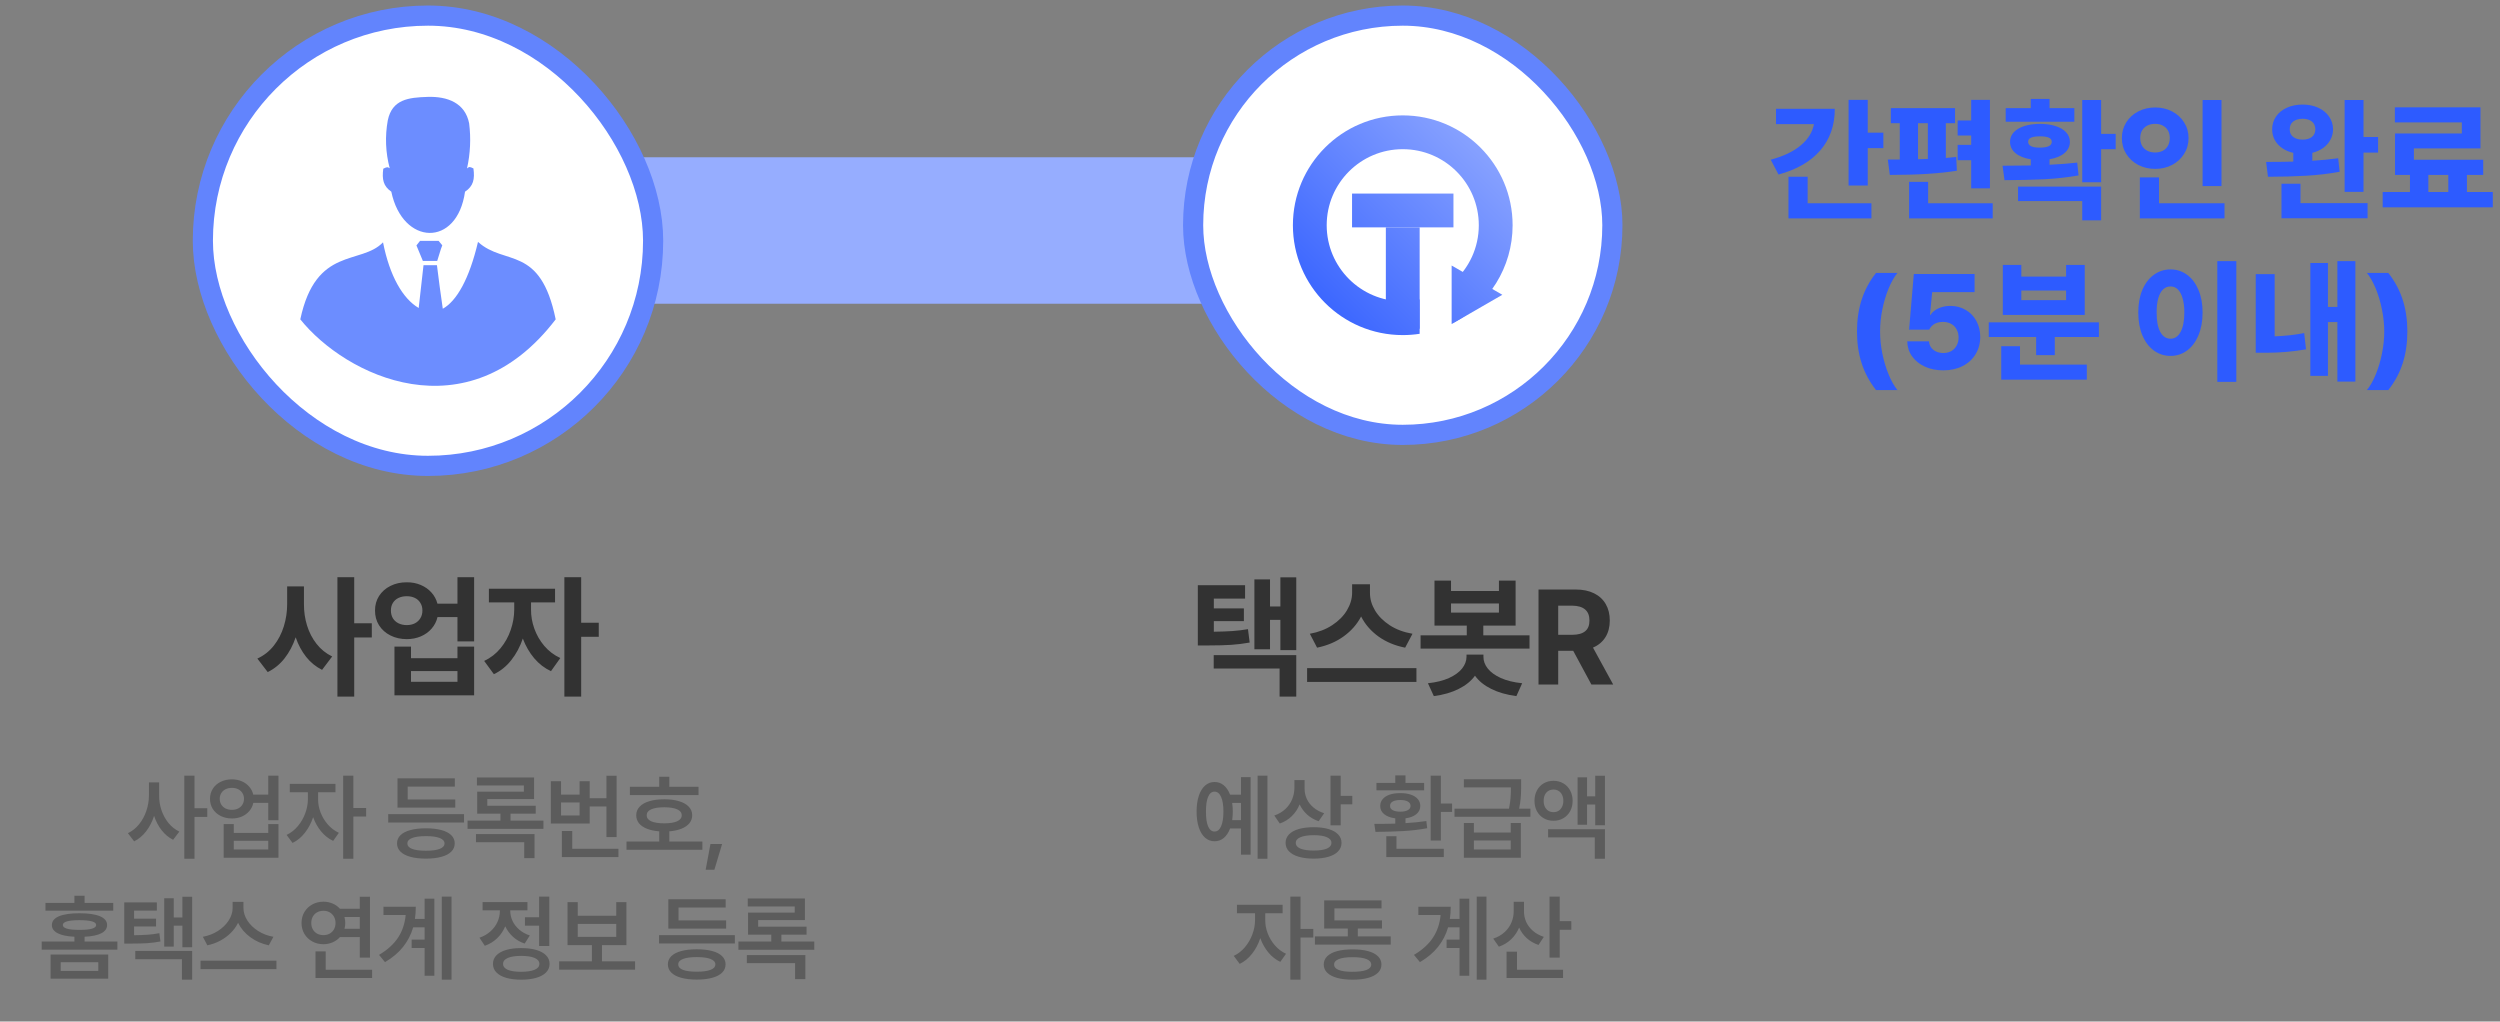
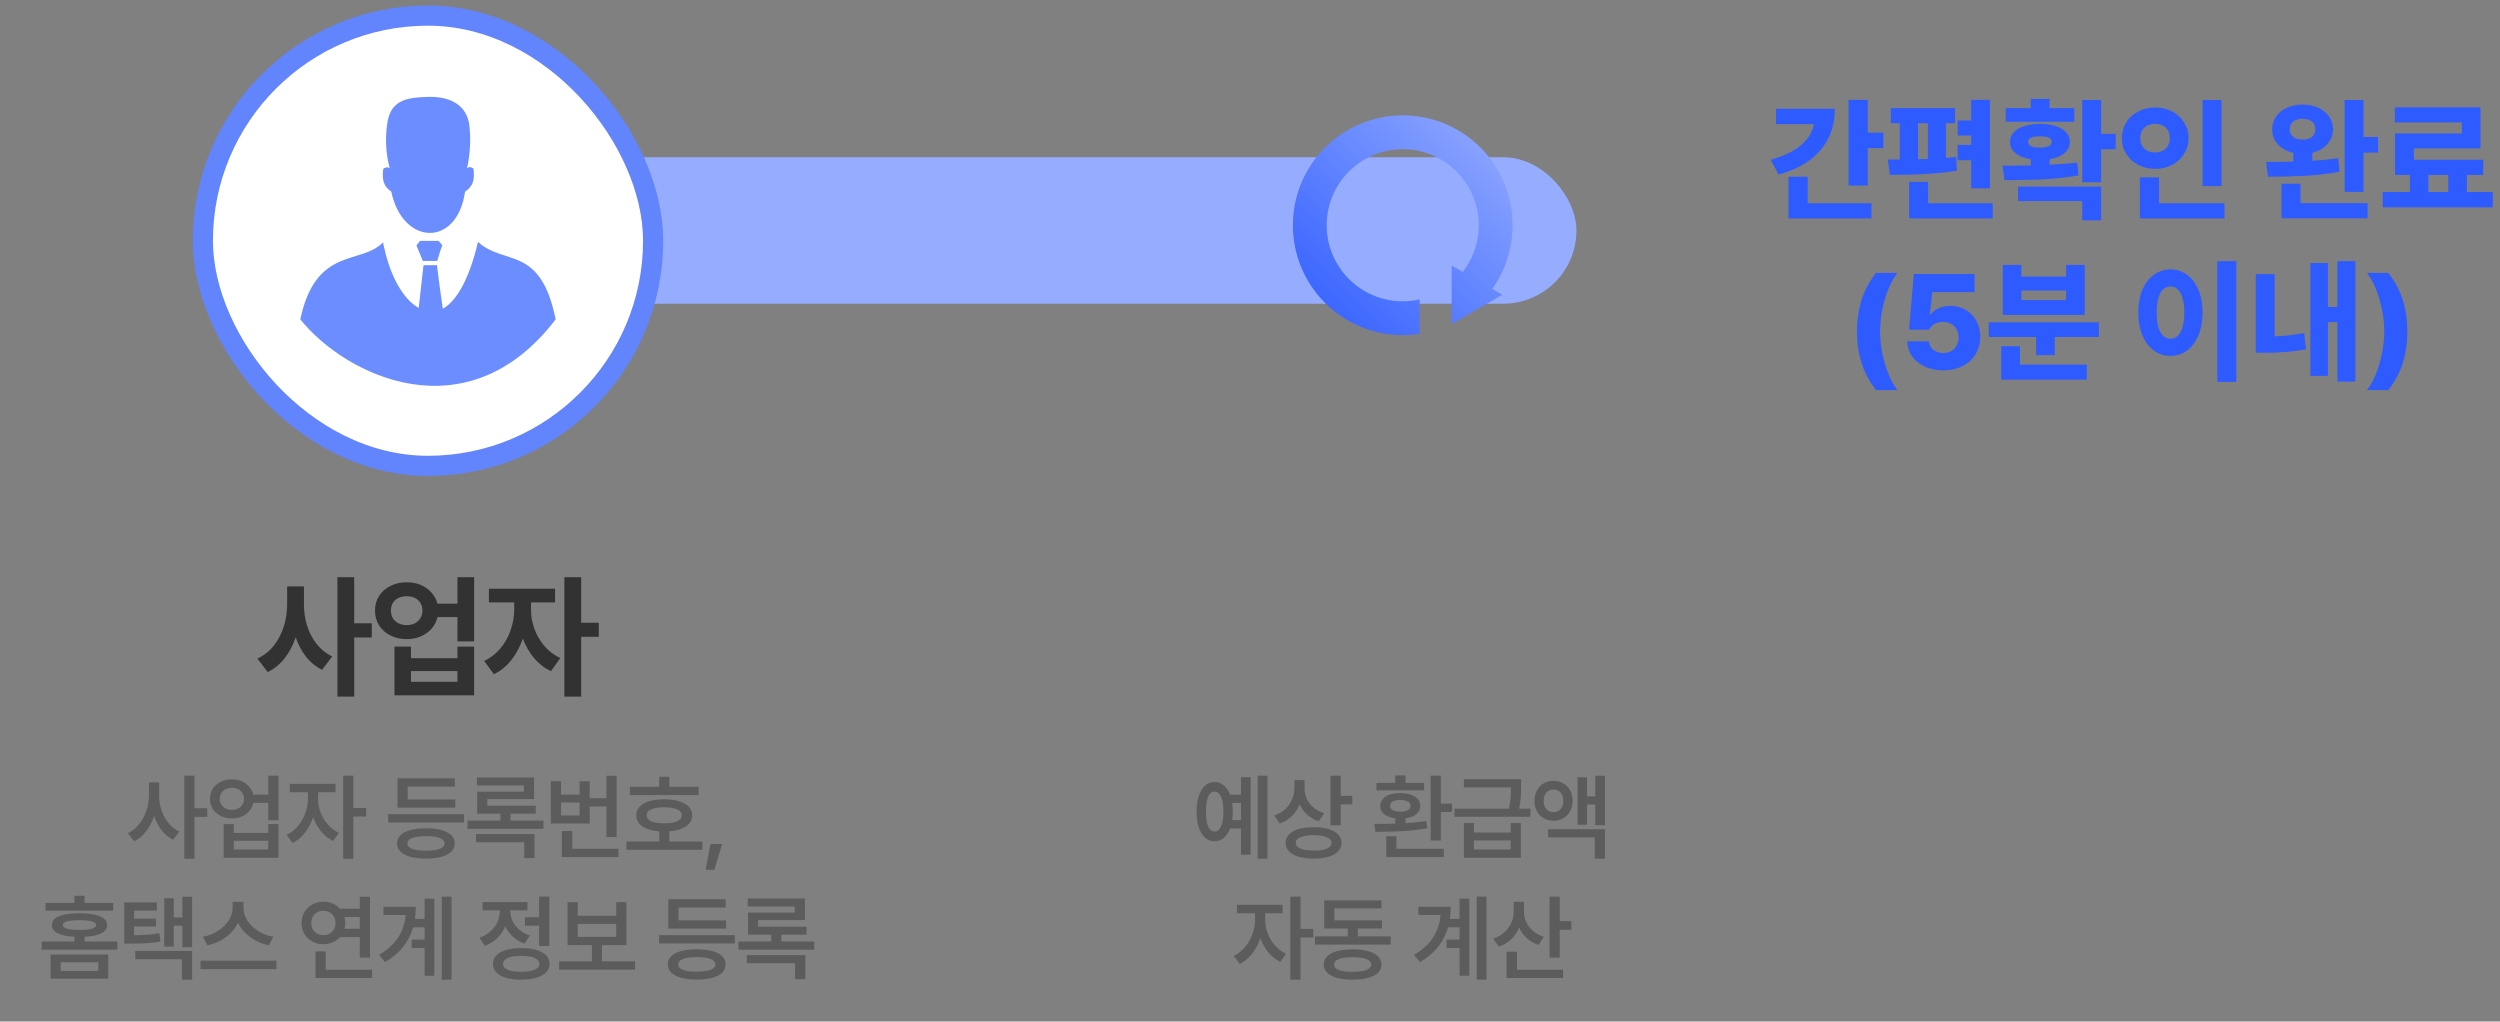
<svg xmlns="http://www.w3.org/2000/svg" width="372" height="152" viewBox="0 0 372 152" fill="none">
  <rect x="0" y="0" width="372" height="152" fill="#808080" stroke="none" />
  <path d="M277.921 19.74H280.245V22.045H277.921V27.611H275.069V14.857H277.921V19.74ZM263.487 23.764C265.395 23.249 266.889 22.533 267.97 21.615C269.057 20.697 269.705 19.649 269.913 18.471H264.269V16.186H273.019C273.019 18.64 272.302 20.701 270.87 22.367C269.444 24.027 267.368 25.229 264.64 25.971L263.487 23.764ZM266.124 26.303H268.976V30.248H278.468V32.494H266.124V26.303ZM296.104 28.021H293.312V23.842H291.3V21.557H293.312V20.17H291.3V17.924H293.312V14.857H296.104V28.021ZM282.687 23.734V18.334H281.358V16.088H290.909V18.334H289.542V23.5L290.011 23.461L291.085 23.354L291.183 25.404C288.624 25.821 285.297 26.029 281.202 26.029L280.909 23.744L282.687 23.734ZM284.073 27.064H286.905V30.248H296.515V32.494H284.073V27.064ZM286.866 23.646V18.334H285.401V23.695L286.866 23.646ZM312.647 19.916H314.815V22.201H312.647V27.123H309.835V14.877H312.647V19.916ZM297.979 24.662C299.451 24.662 300.851 24.649 302.179 24.623V23.705C301.215 23.549 300.46 23.246 299.913 22.797C299.366 22.341 299.093 21.778 299.093 21.107C299.093 20.567 299.275 20.095 299.64 19.691C300.011 19.288 300.532 18.979 301.202 18.764C301.873 18.542 302.654 18.432 303.546 18.432C304.431 18.432 305.209 18.542 305.88 18.764C306.557 18.979 307.078 19.288 307.442 19.691C307.813 20.095 307.999 20.567 307.999 21.107C307.999 21.771 307.729 22.331 307.188 22.787C306.655 23.236 305.916 23.539 304.972 23.695V24.516C306.554 24.438 307.927 24.33 309.093 24.193L309.288 26.107C307.628 26.394 305.919 26.583 304.161 26.674C302.403 26.759 300.44 26.804 298.272 26.811L297.979 24.662ZM298.448 16.088H302.179V14.721H304.972V16.088H308.663V18.119H298.448V16.088ZM300.284 27.768H312.647V32.787H309.835V29.916H300.284V27.768ZM301.788 21.098C301.788 21.384 301.931 21.602 302.218 21.752C302.504 21.895 302.927 21.967 303.487 21.967C304.698 21.967 305.304 21.68 305.304 21.107C305.304 20.814 305.157 20.606 304.864 20.482C304.571 20.352 304.132 20.287 303.546 20.287C302.96 20.287 302.521 20.352 302.228 20.482C301.935 20.606 301.788 20.811 301.788 21.098ZM330.558 27.689H327.745V14.877H330.558V27.689ZM315.733 20.541C315.733 19.682 315.951 18.904 316.388 18.207C316.824 17.51 317.42 16.967 318.175 16.576C318.937 16.186 319.776 15.99 320.694 15.99C321.612 15.99 322.449 16.186 323.204 16.576C323.959 16.967 324.555 17.51 324.991 18.207C325.434 18.897 325.655 19.675 325.655 20.541C325.655 21.42 325.434 22.208 324.991 22.904C324.555 23.601 323.959 24.148 323.204 24.545C322.449 24.936 321.612 25.131 320.694 25.131C319.776 25.131 318.937 24.936 318.175 24.545C317.42 24.148 316.824 23.601 316.388 22.904C315.951 22.208 315.733 21.42 315.733 20.541ZM318.409 26.4H321.261V30.248H331.007V32.494H318.409V26.4ZM318.468 20.541C318.468 20.997 318.562 21.387 318.751 21.713C318.946 22.032 319.21 22.276 319.542 22.445C319.881 22.608 320.265 22.689 320.694 22.689C321.104 22.689 321.476 22.608 321.808 22.445C322.14 22.276 322.397 22.029 322.579 21.703C322.768 21.378 322.862 20.99 322.862 20.541C322.862 20.098 322.768 19.717 322.579 19.398C322.39 19.079 322.13 18.838 321.798 18.676C321.472 18.506 321.104 18.425 320.694 18.432C320.265 18.425 319.881 18.506 319.542 18.676C319.21 18.838 318.946 19.079 318.751 19.398C318.562 19.717 318.468 20.098 318.468 20.541ZM342.628 15.56C343.494 15.56 344.269 15.717 344.952 16.029C345.636 16.342 346.173 16.778 346.563 17.338C346.954 17.898 347.153 18.536 347.159 19.252C347.153 19.812 347.019 20.329 346.759 20.805C346.505 21.28 346.147 21.684 345.685 22.016C345.222 22.348 344.685 22.588 344.073 22.738V23.92C345.401 23.842 346.684 23.718 347.921 23.549L348.136 25.561C346.502 25.86 344.796 26.059 343.019 26.156C341.248 26.254 339.399 26.303 337.472 26.303L337.198 24.096C338.683 24.096 340.03 24.079 341.241 24.047V22.748C340.61 22.605 340.056 22.367 339.581 22.035C339.106 21.703 338.738 21.299 338.478 20.824C338.224 20.342 338.097 19.818 338.097 19.252C338.097 18.536 338.289 17.898 338.673 17.338C339.057 16.778 339.594 16.342 340.284 16.029C340.974 15.717 341.756 15.56 342.628 15.56ZM339.483 27.338H342.315V30.229H352.296V32.475H339.483V27.338ZM340.714 19.252C340.707 19.734 340.88 20.108 341.231 20.375C341.583 20.642 342.049 20.775 342.628 20.775C343.207 20.775 343.666 20.645 344.005 20.385C344.343 20.118 344.516 19.74 344.522 19.252C344.516 18.738 344.343 18.347 344.005 18.08C343.673 17.813 343.214 17.676 342.628 17.67C342.042 17.676 341.573 17.816 341.222 18.09C340.877 18.357 340.707 18.744 340.714 19.252ZM348.878 14.877H351.69V20.385H353.858V22.709H351.69V28.549H348.878V14.877ZM370.929 30.854H354.542V28.568H358.604V26.029H356.378V19.857H366.319V18.217H356.358V15.971H369.093V22.084H359.19V23.764H369.503V26.029H367.081V28.568H370.929V30.854ZM364.308 28.568V26.029H361.339V28.568H364.308ZM276.319 49.326C276.319 47.607 276.55 46.032 277.013 44.6C277.475 43.161 278.188 41.833 279.151 40.615H282.335C281.847 41.221 281.407 41.999 281.017 42.949C280.626 43.9 280.317 44.935 280.089 46.055C279.868 47.168 279.757 48.258 279.757 49.326C279.757 50.394 279.868 51.484 280.089 52.598C280.317 53.711 280.626 54.743 281.017 55.693C281.407 56.65 281.847 57.432 282.335 58.037H279.151C278.188 56.813 277.475 55.485 277.013 54.053C276.55 52.62 276.319 51.045 276.319 49.326ZM289.171 55.107C288.149 55.107 287.234 54.925 286.427 54.56C285.619 54.19 284.981 53.675 284.513 53.018C284.05 52.36 283.813 51.618 283.8 50.791H287.042C287.055 51.13 287.156 51.432 287.345 51.699C287.54 51.966 287.797 52.171 288.116 52.315C288.435 52.458 288.787 52.529 289.171 52.529C289.607 52.529 289.998 52.435 290.343 52.246C290.688 52.051 290.955 51.777 291.144 51.426C291.339 51.074 291.437 50.674 291.437 50.225C291.437 49.769 291.339 49.365 291.144 49.014C290.955 48.662 290.685 48.389 290.333 48.193C289.981 47.998 289.581 47.9 289.132 47.9C288.142 47.9 287.452 48.285 287.062 49.053H284.073L284.776 40.772H293.819V43.467H287.511L287.179 46.846H287.276C287.517 46.449 287.901 46.13 288.429 45.889C288.963 45.641 289.555 45.518 290.206 45.518C291.052 45.518 291.814 45.716 292.491 46.113C293.168 46.504 293.699 47.051 294.083 47.754C294.467 48.457 294.659 49.248 294.659 50.127C294.659 51.09 294.428 51.95 293.966 52.705C293.51 53.46 292.866 54.05 292.032 54.473C291.205 54.896 290.252 55.107 289.171 55.107ZM312.315 50.147H305.753V52.842H302.979V50.147H295.929V47.959H312.315V50.147ZM297.784 51.514H300.577V54.248H310.519V56.494H297.784V51.514ZM298.019 39.424H300.772V41.162H307.433V39.424H310.206V46.865H298.019V39.424ZM307.433 44.658V43.232H300.772V44.658H307.433ZM332.765 56.826H329.933V38.857H332.765V56.826ZM318.175 46.494C318.175 45.212 318.38 44.085 318.79 43.115C319.207 42.145 319.78 41.4 320.509 40.879C321.238 40.352 322.062 40.088 322.979 40.088C323.884 40.088 324.698 40.352 325.421 40.879C326.144 41.4 326.71 42.145 327.12 43.115C327.537 44.085 327.745 45.212 327.745 46.494C327.745 47.796 327.537 48.935 327.12 49.912C326.71 50.889 326.144 51.641 325.421 52.168C324.698 52.695 323.884 52.959 322.979 52.959C322.062 52.959 321.238 52.695 320.509 52.168C319.78 51.641 319.207 50.889 318.79 49.912C318.38 48.935 318.175 47.796 318.175 46.494ZM320.909 46.494C320.903 47.764 321.085 48.734 321.456 49.404C321.827 50.068 322.335 50.4 322.979 50.4C323.604 50.4 324.099 50.068 324.464 49.404C324.835 48.734 325.024 47.764 325.03 46.494C325.03 45.661 324.942 44.954 324.767 44.375C324.597 43.789 324.36 43.35 324.054 43.057C323.748 42.764 323.39 42.62 322.979 42.627C322.556 42.62 322.188 42.764 321.876 43.057C321.563 43.35 321.323 43.789 321.153 44.375C320.984 44.954 320.903 45.661 320.909 46.494ZM350.479 56.787H347.804V47.92H346.397V55.928H343.78V39.131H346.397V45.674H347.804V38.857H350.479V56.787ZM335.655 40.791H338.468V50.049C340.037 49.99 341.502 49.828 342.862 49.56L343.136 51.982C341.183 52.321 339.233 52.49 337.286 52.49H336.905H335.655V40.791ZM358.214 49.326C358.214 51.045 357.983 52.624 357.521 54.062C357.058 55.495 356.345 56.82 355.382 58.037H352.198C352.687 57.432 353.126 56.654 353.517 55.703C353.907 54.753 354.213 53.721 354.435 52.607C354.662 51.488 354.776 50.394 354.776 49.326C354.776 48.258 354.662 47.168 354.435 46.055C354.213 44.941 353.907 43.91 353.517 42.959C353.126 42.002 352.687 41.221 352.198 40.615H355.382C356.345 41.839 357.058 43.167 357.521 44.6C357.983 46.032 358.214 47.607 358.214 49.326Z" fill="#2D5BFF" />
  <rect x="48.156" y="23.397" width="186.418" height="21.795" rx="10.898" fill="#96ADFF" />
  <rect x="30.185" y="2.322" width="67" height="67" rx="33.5" fill="white" stroke="#6284FD" stroke-width="3" />
  <path fill-rule="evenodd" clip-rule="evenodd" d="M69.186 28.531C70.458 27.692 70.659 26.646 70.448 25.064C69.894 24.79 69.817 24.79 69.492 25.064C69.985 22.862 70.091 20.593 69.808 18.355C69.215 15.303 66.566 14.332 63.669 14.417C60.771 14.502 58.352 14.785 57.702 17.913C57.272 20.279 57.37 22.71 57.989 25.035C57.673 24.828 57.577 24.837 57.032 25.101C56.822 26.694 57.032 27.692 58.227 28.521C59.891 36.53 68.02 36.878 69.196 28.521L69.186 28.531ZM62.923 38.829C62.636 38.103 62.244 37.218 61.967 36.52L62.502 35.842C63.458 35.842 64.348 35.842 65.266 35.842L65.811 36.502C65.524 37.199 65.313 38.094 65.055 38.829H62.923ZM56.994 36.059C53.704 39.479 47.008 36.591 44.685 47.52C51.403 55.897 69.492 64.792 82.685 47.52C80.409 36.383 75.096 39.611 71.127 35.993C69.827 41.533 67.934 44.811 65.887 45.942C65.581 43.785 65.275 41.646 65.017 39.46H63.018C62.77 41.589 62.54 43.747 62.301 45.829C59.939 44.453 57.979 41.062 56.994 36.059Z" fill="#6C8DFF" />
  <path d="M45.228 89.908C45.221 90.995 45.374 92.05 45.687 93.072C45.999 94.088 46.471 94.999 47.103 95.807C47.734 96.614 48.509 97.239 49.427 97.682L47.923 99.674C46.999 99.212 46.208 98.567 45.55 97.74C44.893 96.907 44.375 95.937 43.997 94.83C43.594 96.022 43.044 97.063 42.347 97.955C41.65 98.841 40.814 99.524 39.837 100.006L38.294 97.994C39.264 97.551 40.081 96.91 40.745 96.07C41.41 95.224 41.904 94.27 42.23 93.209C42.562 92.141 42.728 91.041 42.728 89.908V87.252H45.228V89.908ZM50.208 85.885H52.708V92.74H55.325V94.85H52.708V103.658H50.208V85.885ZM60.531 86.647C61.273 86.64 61.96 86.77 62.592 87.037C63.23 87.304 63.763 87.678 64.193 88.16C64.629 88.642 64.929 89.199 65.091 89.83H68.07V85.885H70.55V95.436H68.07V91.822H65.101C64.951 92.467 64.659 93.04 64.222 93.541C63.793 94.036 63.259 94.42 62.621 94.693C61.983 94.967 61.286 95.103 60.531 95.103C59.633 95.103 58.822 94.921 58.099 94.557C57.377 94.192 56.81 93.688 56.4 93.043C55.996 92.392 55.798 91.659 55.804 90.846C55.798 90.045 55.996 89.326 56.4 88.688C56.81 88.043 57.377 87.542 58.099 87.184C58.822 86.819 59.633 86.64 60.531 86.647ZM58.168 90.846C58.168 91.282 58.265 91.666 58.461 91.998C58.663 92.324 58.942 92.574 59.3 92.75C59.659 92.926 60.069 93.014 60.531 93.014C60.98 93.014 61.381 92.926 61.732 92.75C62.084 92.568 62.357 92.314 62.552 91.988C62.754 91.663 62.855 91.282 62.855 90.846C62.855 90.409 62.754 90.032 62.552 89.713C62.357 89.387 62.084 89.14 61.732 88.971C61.381 88.801 60.98 88.717 60.531 88.717C60.069 88.717 59.659 88.801 59.3 88.971C58.942 89.14 58.663 89.387 58.461 89.713C58.265 90.032 58.168 90.409 58.168 90.846ZM58.695 96.217H61.156V97.936H68.07V96.217H70.55V103.463H58.695V96.217ZM68.07 101.451V99.85H61.156V101.451H68.07ZM79.018 90.728C79.011 91.659 79.174 92.594 79.506 93.531C79.838 94.469 80.329 95.325 80.981 96.1C81.638 96.874 82.436 97.48 83.373 97.916L81.986 99.869C81.029 99.426 80.196 98.785 79.486 97.945C78.777 97.099 78.214 96.122 77.797 95.016C77.387 96.227 76.814 97.297 76.078 98.228C75.349 99.153 74.486 99.85 73.49 100.318L72.045 98.346C72.996 97.903 73.806 97.275 74.477 96.461C75.147 95.647 75.652 94.742 75.99 93.746C76.335 92.743 76.511 91.738 76.518 90.728V89.635H72.748V87.603H82.592V89.635H79.018V90.728ZM83.979 85.885H86.479V92.662H89.096V94.752H86.479V103.658H83.979V85.885Z" fill="#323232" />
-   <path d="M185.267 89.068H180.619V90.533H185.091V92.428H180.619V94C181.673 93.987 182.585 93.954 183.353 93.902C184.128 93.85 184.909 93.756 185.697 93.619L185.951 95.611C185.013 95.781 184.095 95.894 183.197 95.953C182.298 96.012 181.201 96.041 179.906 96.041H179.447H178.236V87.076H185.267V89.068ZM180.599 97.486H192.884V103.658H190.404V99.478H180.599V97.486ZM186.654 86.217H188.978V90.24H190.521V85.904H192.884V96.744H190.521V92.232H188.978V96.607H186.654V86.217ZM203.852 88.228C203.845 89.114 204.096 89.983 204.603 90.836C205.111 91.682 205.844 92.418 206.801 93.043C207.758 93.662 208.884 94.081 210.18 94.303L209.086 96.373C207.562 96.074 206.234 95.517 205.102 94.703C203.975 93.883 203.119 92.893 202.533 91.734C201.934 92.887 201.068 93.873 199.936 94.693C198.809 95.507 197.491 96.067 195.98 96.373L194.906 94.303C196.176 94.075 197.286 93.648 198.236 93.023C199.187 92.398 199.916 91.663 200.424 90.816C200.932 89.963 201.189 89.101 201.195 88.228V86.939H203.852V88.228ZM194.496 99.42H210.766V101.471H194.496V99.42ZM215.912 87.936H223.041V86.393H225.522V93.092H220.717V94.537H227.592V96.51H211.381V94.537H218.256V93.092H213.452V86.393H215.912V87.936ZM212.475 101.666C213.712 101.536 214.76 101.275 215.62 100.885C216.485 100.488 217.133 100.016 217.563 99.469C217.993 98.922 218.211 98.346 218.217 97.74V97.408H220.737V97.74C220.73 98.346 220.942 98.922 221.371 99.469C221.801 100.016 222.449 100.488 223.315 100.885C224.181 101.275 225.242 101.536 226.498 101.666L225.639 103.58C224.187 103.391 222.937 103.033 221.889 102.506C220.841 101.985 220.037 101.331 219.477 100.543C218.911 101.331 218.106 101.985 217.065 102.506C216.03 103.033 214.793 103.391 213.354 103.58L212.475 101.666ZM223.041 91.158V89.791H215.912V91.158H223.041ZM228.93 87.721H234.477C235.532 87.721 236.44 87.909 237.202 88.287C237.964 88.665 238.543 89.202 238.94 89.898C239.337 90.588 239.536 91.399 239.536 92.33C239.536 93.294 239.321 94.12 238.891 94.811C238.462 95.501 237.843 96.018 237.036 96.363L240.044 101.861H236.802L234.096 96.842H231.86V101.861H228.93V87.721ZM233.93 94.459C235.662 94.459 236.522 93.749 236.509 92.33C236.515 91.614 236.303 91.07 235.874 90.699C235.444 90.322 234.796 90.13 233.93 90.123H231.86V94.459H233.93Z" fill="#323232" />
  <path d="M23.68 118.385C23.675 119.128 23.791 119.852 24.028 120.559C24.27 121.265 24.616 121.898 25.067 122.459C25.523 123.015 26.063 123.443 26.687 123.744L25.758 124.961C25.101 124.628 24.532 124.154 24.049 123.539C23.57 122.924 23.196 122.213 22.927 121.406C22.649 122.268 22.258 123.029 21.752 123.689C21.25 124.346 20.653 124.847 19.961 125.193L19.031 123.977C19.674 123.671 20.23 123.227 20.699 122.644C21.173 122.056 21.533 121.393 21.779 120.654C22.03 119.911 22.157 119.155 22.162 118.385V116.416H23.68V118.385ZM27.425 115.418H28.943V120.258H30.843V121.557H28.943V127.777H27.425V115.418ZM34.515 115.965C35.043 115.965 35.529 116.061 35.971 116.252C36.413 116.439 36.782 116.705 37.078 117.052C37.379 117.394 37.58 117.788 37.68 118.234H39.915V115.418H41.433V122.049H39.915V119.465H37.693C37.598 119.925 37.4 120.331 37.099 120.682C36.803 121.033 36.431 121.306 35.984 121.502C35.538 121.693 35.048 121.789 34.515 121.789C33.89 121.789 33.33 121.664 32.833 121.413C32.336 121.162 31.947 120.816 31.664 120.374C31.386 119.927 31.247 119.424 31.247 118.863C31.247 118.307 31.386 117.808 31.664 117.366C31.947 116.924 32.336 116.58 32.833 116.334C33.33 116.088 33.89 115.965 34.515 115.965ZM32.696 118.863C32.696 119.187 32.774 119.474 32.929 119.725C33.084 119.975 33.298 120.169 33.571 120.306C33.849 120.438 34.164 120.504 34.515 120.504C34.856 120.504 35.162 120.438 35.431 120.306C35.704 120.169 35.918 119.975 36.073 119.725C36.228 119.474 36.306 119.187 36.306 118.863C36.306 118.54 36.228 118.255 36.073 118.009C35.918 117.758 35.706 117.567 35.438 117.435C35.169 117.302 34.861 117.236 34.515 117.236C34.159 117.236 33.845 117.302 33.571 117.435C33.298 117.567 33.084 117.758 32.929 118.009C32.774 118.255 32.696 118.54 32.696 118.863ZM33.284 122.623H34.788V123.936H39.915V122.623H41.433V127.627H33.284V122.623ZM39.915 126.396V125.111H34.788V126.396H39.915ZM47.332 118.932C47.328 119.574 47.449 120.224 47.695 120.88C47.945 121.536 48.305 122.135 48.775 122.678C49.244 123.215 49.793 123.63 50.422 123.922L49.575 125.125C48.895 124.806 48.301 124.339 47.79 123.724C47.28 123.104 46.881 122.395 46.594 121.598C46.307 122.468 45.899 123.241 45.37 123.915C44.842 124.59 44.229 125.093 43.532 125.426L42.643 124.236C43.281 123.936 43.839 123.5 44.318 122.931C44.796 122.361 45.163 121.725 45.418 121.023C45.678 120.322 45.81 119.624 45.815 118.932V117.893H43.121V116.635H49.916V117.893H47.332V118.932ZM51.065 115.418H52.582V120.23H54.483V121.502H52.582V127.777H51.065V115.418ZM69.044 122.391H57.764V121.146H69.044V122.391ZM59.077 125.494C59.077 125.02 59.248 124.615 59.59 124.277C59.936 123.94 60.431 123.685 61.073 123.512C61.72 123.339 62.49 123.252 63.384 123.252C64.268 123.252 65.031 123.339 65.674 123.512C66.316 123.685 66.808 123.94 67.15 124.277C67.492 124.615 67.663 125.02 67.663 125.494C67.663 125.977 67.492 126.387 67.15 126.725C66.808 127.066 66.316 127.324 65.674 127.497C65.036 127.675 64.272 127.764 63.384 127.764C62.49 127.764 61.72 127.675 61.073 127.497C60.431 127.324 59.936 127.066 59.59 126.725C59.248 126.383 59.077 125.973 59.077 125.494ZM59.145 115.814H67.677V117.045H60.663V118.959H67.745V120.176H59.145V115.814ZM60.622 125.494C60.617 125.859 60.85 126.132 61.319 126.314C61.789 126.497 62.477 126.588 63.384 126.588C64.277 126.588 64.958 126.497 65.428 126.314C65.902 126.132 66.141 125.859 66.145 125.494C66.136 125.143 65.895 124.877 65.421 124.694C64.947 124.507 64.268 124.414 63.384 124.414C62.486 124.414 61.8 124.507 61.326 124.694C60.852 124.877 60.617 125.143 60.622 125.494ZM80.863 123.334H69.57V122.104H74.465V121.078H71.006V117.797H77.951V116.881H70.965V115.691H79.469V118.904H72.51V119.889H79.715V121.078H75.969V122.104H80.863V123.334ZM70.828 124.113H79.537V127.695H78.006V125.316H70.828V124.113ZM91.753 124.551H90.236V119.998H87.748V122.541H81.964V116.238H83.482V118.234H86.244V116.238H87.748V118.768H90.236V115.432H91.753V124.551ZM86.244 121.338V119.41H83.482V121.338H86.244ZM83.605 123.648H85.15V126.301H92.027V127.531H83.605V123.648ZM103.942 118.303H93.729V117.072H98.091V115.582H99.594V117.072H103.942V118.303ZM93.223 125.221H98.091V123.703C97.38 123.648 96.767 123.519 96.252 123.313C95.741 123.108 95.349 122.837 95.076 122.5C94.807 122.158 94.673 121.762 94.673 121.311C94.673 120.818 94.839 120.395 95.172 120.039C95.509 119.679 95.99 119.406 96.614 119.219C97.243 119.027 97.986 118.932 98.843 118.932C99.686 118.932 100.419 119.027 101.044 119.219C101.673 119.406 102.156 119.679 102.493 120.039C102.83 120.395 102.999 120.818 102.999 121.311C102.999 121.757 102.862 122.151 102.589 122.493C102.315 122.83 101.923 123.102 101.413 123.307C100.902 123.512 100.296 123.644 99.594 123.703V125.221H104.516V126.451H93.223V125.221ZM96.231 121.311C96.227 121.702 96.448 122.001 96.894 122.206C97.345 122.407 97.995 122.509 98.843 122.514C99.677 122.509 100.317 122.407 100.763 122.206C101.215 122.001 101.44 121.702 101.44 121.311C101.44 120.923 101.215 120.629 100.763 120.429C100.317 120.228 99.677 120.126 98.843 120.121C97.995 120.126 97.345 120.228 96.894 120.429C96.448 120.629 96.227 120.923 96.231 121.311ZM106.301 129.418H105.002L105.713 125.59H107.449L106.301 129.418ZM16.101 145.627H7.529V142.031H16.101V145.627ZM6.203 140.104H11.07V139.386C9.986 139.336 9.156 139.162 8.582 138.866C8.008 138.57 7.721 138.162 7.721 137.643C7.721 137.068 8.074 136.633 8.78 136.337C9.486 136.041 10.501 135.893 11.822 135.893C13.153 135.893 14.169 136.041 14.871 136.337C15.577 136.629 15.933 137.064 15.937 137.643C15.933 138.167 15.646 138.577 15.076 138.873C14.506 139.165 13.677 139.336 12.588 139.386V140.104H17.469V141.307H6.203V140.104ZM6.764 134.361H11.07V133.281H12.588V134.361H16.853V135.51H6.764V134.361ZM14.625 144.479V143.18H9.033V144.479H14.625ZM9.348 137.643C9.348 138.126 10.172 138.367 11.822 138.367C13.476 138.367 14.306 138.126 14.31 137.643C14.306 137.396 14.098 137.216 13.688 137.103C13.283 136.984 12.661 136.923 11.822 136.918C10.993 136.923 10.373 136.984 9.963 137.103C9.553 137.216 9.348 137.396 9.348 137.643ZM23.341 135.496H19.95V136.699H23.218V137.861H19.95V139.16C20.748 139.151 21.429 139.126 21.994 139.085C22.564 139.044 23.136 138.969 23.71 138.859L23.874 140.09C23.218 140.213 22.578 140.297 21.953 140.343C21.329 140.384 20.554 140.404 19.629 140.404H19.308H18.487V134.279H23.341V135.496ZM20.128 141.498H28.591V145.777H27.073V142.729H20.128V141.498ZM24.435 133.664H25.857V136.521H27.142V133.432H28.591V140.951H27.142V137.738H25.857V140.855H24.435V133.664ZM36.227 135.113C36.227 135.747 36.418 136.364 36.801 136.966C37.188 137.567 37.722 138.087 38.401 138.524C39.08 138.957 39.841 139.247 40.684 139.393L40 140.664C38.97 140.45 38.052 140.047 37.245 139.454C36.439 138.862 35.833 138.148 35.427 137.314C35.158 137.861 34.796 138.363 34.34 138.818C33.885 139.27 33.36 139.655 32.768 139.974C32.175 140.288 31.538 140.518 30.854 140.664L30.184 139.393C31.013 139.242 31.765 138.951 32.44 138.518C33.119 138.08 33.65 137.561 34.033 136.959C34.42 136.357 34.614 135.742 34.614 135.113V134.197H36.227V135.113ZM29.842 142.947H41.135V144.205H29.842V142.947ZM55.054 142.496H53.536V139.434H50.59C50.294 139.766 49.934 140.026 49.51 140.213C49.086 140.4 48.628 140.495 48.136 140.5C47.52 140.5 46.965 140.363 46.468 140.09C45.971 139.816 45.579 139.44 45.292 138.962C45.009 138.479 44.868 137.939 44.868 137.342C44.868 136.736 45.009 136.193 45.292 135.715C45.579 135.232 45.971 134.854 46.468 134.58C46.965 134.307 47.52 134.17 48.136 134.17C48.623 134.174 49.079 134.268 49.503 134.45C49.927 134.632 50.287 134.89 50.583 135.223H53.536V133.432H55.054V142.496ZM46.317 137.342C46.317 137.702 46.395 138.019 46.55 138.292C46.705 138.565 46.919 138.777 47.192 138.928C47.47 139.074 47.785 139.146 48.136 139.146C48.473 139.146 48.776 139.074 49.045 138.928C49.318 138.777 49.532 138.565 49.688 138.292C49.847 138.019 49.927 137.702 49.927 137.342C49.927 136.982 49.847 136.665 49.688 136.392C49.532 136.114 49.318 135.899 49.045 135.749C48.776 135.599 48.473 135.523 48.136 135.523C47.785 135.523 47.47 135.599 47.192 135.749C46.919 135.899 46.705 136.111 46.55 136.385C46.395 136.658 46.317 136.977 46.317 137.342ZM46.946 141.566H48.464V144.301H55.368V145.531H46.946V141.566ZM51.253 136.453C51.335 136.758 51.376 137.055 51.376 137.342C51.376 137.633 51.337 137.921 51.26 138.203H53.536V136.453H51.253ZM67.188 145.777H65.739V133.418H67.188V145.777ZM56.401 142.086C57.654 141.343 58.597 140.486 59.231 139.516C59.869 138.545 60.247 137.424 60.365 136.152H57.057V134.922H61.869C61.869 135.56 61.826 136.166 61.739 136.74H63.182V133.719H64.631V145.189H63.182V141.061H61.254V139.816H63.182V137.984H61.48C61.174 139.046 60.68 140.01 59.996 140.876C59.317 141.737 58.415 142.501 57.289 143.166L56.401 142.086ZM81.735 140.76H80.218V137.738H78.112V136.494H80.218V133.418H81.735V140.76ZM71.344 139.529C71.987 139.311 72.536 138.994 72.992 138.579C73.452 138.164 73.799 137.695 74.031 137.171C74.263 136.647 74.38 136.107 74.38 135.551V135.455H71.809V134.225H78.481V135.455H75.925V135.537C75.925 136.048 76.036 136.544 76.26 137.027C76.483 137.506 76.813 137.937 77.251 138.319C77.688 138.698 78.217 138.992 78.837 139.201L78.071 140.404C77.401 140.176 76.822 139.841 76.335 139.399C75.847 138.953 75.462 138.431 75.18 137.834C74.901 138.508 74.505 139.096 73.99 139.598C73.475 140.099 72.858 140.477 72.138 140.732L71.344 139.529ZM73.354 143.426C73.35 142.938 73.516 142.519 73.853 142.168C74.191 141.812 74.674 141.541 75.302 141.354C75.936 141.168 76.686 141.074 77.552 141.074C78.422 141.074 79.174 141.168 79.807 141.354C80.441 141.541 80.926 141.81 81.263 142.161C81.605 142.512 81.776 142.934 81.776 143.426C81.776 143.918 81.605 144.34 81.263 144.69C80.926 145.041 80.441 145.31 79.807 145.497C79.174 145.684 78.422 145.777 77.552 145.777C76.686 145.777 75.936 145.684 75.302 145.497C74.674 145.31 74.191 145.039 73.853 144.684C73.516 144.333 73.35 143.913 73.354 143.426ZM74.858 143.426C74.854 143.804 75.082 144.096 75.542 144.301C76.007 144.501 76.663 144.602 77.511 144.602C78.395 144.602 79.074 144.501 79.548 144.301C80.022 144.1 80.259 143.809 80.259 143.426C80.259 143.043 80.024 142.749 79.555 142.544C79.09 142.339 78.422 142.236 77.552 142.236C76.69 142.236 76.025 142.339 75.555 142.544C75.086 142.749 74.854 143.043 74.858 143.426ZM94.498 144.287H83.205V143.043H88.072V140.637H84.449V134.238H85.967V136.262H91.695V134.238H93.213V140.637H89.576V143.043H94.498V144.287ZM91.695 139.406V137.479H85.967V139.406H91.695ZM109.346 140.391H98.067V139.146H109.346V140.391ZM99.379 143.494C99.379 143.02 99.55 142.615 99.892 142.277C100.239 141.94 100.733 141.685 101.376 141.512C102.023 141.339 102.793 141.252 103.686 141.252C104.57 141.252 105.334 141.339 105.976 141.512C106.619 141.685 107.111 141.94 107.453 142.277C107.795 142.615 107.965 143.02 107.965 143.494C107.965 143.977 107.795 144.387 107.453 144.725C107.111 145.066 106.619 145.324 105.976 145.497C105.338 145.675 104.575 145.764 103.686 145.764C102.793 145.764 102.023 145.675 101.376 145.497C100.733 145.324 100.239 145.066 99.892 144.725C99.55 144.383 99.379 143.973 99.379 143.494ZM99.448 133.814H107.979V135.045H100.965V136.959H108.048V138.176H99.448V133.814ZM100.924 143.494C100.92 143.859 101.152 144.132 101.622 144.314C102.091 144.497 102.779 144.588 103.686 144.588C104.579 144.588 105.261 144.497 105.73 144.314C106.204 144.132 106.443 143.859 106.448 143.494C106.439 143.143 106.197 142.877 105.723 142.694C105.249 142.507 104.57 142.414 103.686 142.414C102.788 142.414 102.103 142.507 101.629 142.694C101.155 142.877 100.92 143.143 100.924 143.494ZM121.166 141.334H109.873V140.104H114.768V139.078H111.309V135.797H118.254V134.881H111.268V133.691H119.771V136.904H112.812V137.889H120.018V139.078H116.271V140.104H121.166V141.334ZM111.131 142.113H119.84V145.695H118.309V143.316H111.131V142.113Z" fill="#5C5C5C" />
  <path d="M188.594 127.777H187.131V115.418H188.594V127.777ZM178.053 120.764C178.053 119.866 178.162 119.087 178.381 118.426C178.6 117.76 178.91 117.25 179.311 116.895C179.716 116.539 180.186 116.361 180.719 116.361C181.238 116.357 181.696 116.519 182.093 116.847C182.489 117.175 182.804 117.642 183.036 118.248H184.656V115.637H186.092V127.176H184.656V123.279H183.036C182.808 123.89 182.494 124.362 182.093 124.694C181.696 125.022 181.238 125.184 180.719 125.18C180.186 125.18 179.716 125.002 179.311 124.646C178.91 124.291 178.6 123.781 178.381 123.115C178.162 122.445 178.053 121.661 178.053 120.764ZM179.447 120.764C179.443 121.725 179.55 122.461 179.769 122.972C179.992 123.482 180.309 123.735 180.719 123.73C181.133 123.735 181.457 123.482 181.689 122.972C181.926 122.457 182.045 121.721 182.045 120.764C182.045 119.811 181.926 119.077 181.689 118.562C181.457 118.048 181.133 117.792 180.719 117.797C180.309 117.792 179.992 118.048 179.769 118.562C179.55 119.073 179.443 119.807 179.447 120.764ZM183.344 119.479C183.408 119.889 183.439 120.317 183.439 120.764C183.439 121.183 183.41 121.607 183.351 122.035H184.656V119.479H183.344ZM194.124 117.387C194.124 117.911 194.236 118.412 194.459 118.891C194.683 119.369 195.013 119.793 195.45 120.162C195.888 120.531 196.417 120.814 197.036 121.01L196.216 122.199C195.56 121.976 194.992 121.65 194.514 121.222C194.04 120.793 193.664 120.285 193.386 119.697C193.113 120.367 192.725 120.948 192.224 121.44C191.727 121.928 191.13 122.295 190.433 122.541L189.613 121.352C190.26 121.128 190.807 120.809 191.253 120.395C191.7 119.975 192.035 119.497 192.258 118.959C192.486 118.417 192.602 117.847 192.607 117.25V116.074H194.124V117.387ZM191.294 125.412C191.294 124.929 191.463 124.512 191.8 124.161C192.137 123.81 192.62 123.544 193.249 123.361C193.878 123.179 194.621 123.088 195.478 123.088C196.325 123.088 197.059 123.179 197.679 123.361C198.303 123.544 198.782 123.81 199.115 124.161C199.452 124.512 199.62 124.929 199.62 125.412C199.62 125.904 199.452 126.326 199.115 126.677C198.782 127.032 198.306 127.301 197.686 127.483C197.066 127.67 196.33 127.764 195.478 127.764C194.621 127.764 193.878 127.67 193.249 127.483C192.62 127.301 192.137 127.032 191.8 126.677C191.463 126.326 191.294 125.904 191.294 125.412ZM192.812 125.412C192.812 125.79 193.042 126.077 193.502 126.273C193.963 126.465 194.621 126.561 195.478 126.561C196.33 126.561 196.982 126.465 197.433 126.273C197.889 126.077 198.117 125.79 198.117 125.412C198.117 125.048 197.886 124.767 197.426 124.571C196.97 124.375 196.321 124.277 195.478 124.277C194.63 124.277 193.974 124.378 193.509 124.578C193.044 124.774 192.812 125.052 192.812 125.412ZM197.98 115.418H199.497V118.426H201.22V119.684H199.497V122.814H197.98V115.418ZM214.4 119.561H216.068V120.818H214.4V125.07H212.883V115.418H214.4V119.561ZM204.502 122.596C205.682 122.596 206.721 122.582 207.619 122.555V121.769C206.926 121.682 206.377 121.477 205.972 121.153C205.571 120.83 205.372 120.422 205.377 119.93C205.377 119.533 205.5 119.191 205.746 118.904C205.992 118.613 206.338 118.392 206.785 118.241C207.236 118.086 207.76 118.011 208.357 118.016C208.954 118.011 209.476 118.086 209.923 118.241C210.374 118.392 210.723 118.613 210.969 118.904C211.215 119.191 211.338 119.533 211.338 119.93C211.338 120.417 211.142 120.823 210.75 121.146C210.358 121.47 209.82 121.677 209.137 121.769V122.479C210.303 122.411 211.338 122.309 212.24 122.172L212.363 123.238C211.21 123.452 210.023 123.594 208.802 123.662C207.58 123.73 206.202 123.771 204.666 123.785L204.502 122.596ZM204.816 116.498H207.619V115.377H209.137V116.498H211.912V117.605H204.816V116.498ZM206.279 124.428H207.797V126.301H214.838V127.531H206.279V124.428ZM206.84 119.93C206.835 120.194 206.967 120.401 207.236 120.552C207.505 120.702 207.879 120.777 208.357 120.777C208.836 120.777 209.21 120.702 209.478 120.552C209.752 120.401 209.889 120.194 209.889 119.93C209.889 119.643 209.756 119.424 209.492 119.273C209.228 119.118 208.859 119.041 208.385 119.041C207.892 119.041 207.51 119.116 207.236 119.267C206.967 119.417 206.835 119.638 206.84 119.93ZM219.316 123.881H224.798V122.459H226.302V127.627H217.825V122.459H219.316V123.881ZM216.431 120.326H224.538C224.657 119.738 224.734 119.201 224.771 118.713C224.807 118.221 224.825 117.706 224.825 117.168H217.825V115.951H226.343V116.908V117.277C226.343 117.792 226.322 118.287 226.281 118.761C226.245 119.235 226.165 119.757 226.042 120.326H227.724V121.543H216.431V120.326ZM224.798 126.396V125.057H219.316V126.396H224.798ZM231.163 116.184C231.7 116.184 232.186 116.309 232.619 116.56C233.052 116.81 233.391 117.163 233.637 117.619C233.883 118.075 234.006 118.59 234.006 119.164C234.006 119.743 233.883 120.258 233.637 120.709C233.391 121.156 233.052 121.504 232.619 121.755C232.19 122.006 231.705 122.131 231.163 122.131C230.616 122.131 230.128 122.006 229.7 121.755C229.271 121.504 228.936 121.156 228.695 120.709C228.453 120.258 228.332 119.743 228.332 119.164C228.332 118.585 228.453 118.07 228.695 117.619C228.936 117.163 229.271 116.81 229.7 116.56C230.133 116.309 230.62 116.184 231.163 116.184ZM229.7 119.164C229.695 119.501 229.754 119.798 229.877 120.053C230 120.308 230.174 120.506 230.397 120.647C230.62 120.784 230.875 120.85 231.163 120.846C231.445 120.85 231.696 120.784 231.914 120.647C232.138 120.506 232.311 120.308 232.434 120.053C232.562 119.798 232.625 119.501 232.625 119.164C232.625 118.827 232.562 118.531 232.434 118.275C232.311 118.02 232.138 117.824 231.914 117.688C231.696 117.551 231.445 117.482 231.163 117.482C230.875 117.482 230.62 117.551 230.397 117.688C230.174 117.824 230 118.02 229.877 118.275C229.754 118.531 229.695 118.827 229.7 119.164ZM230.356 123.389H238.819V127.777H237.301V124.605H230.356V123.389ZM234.745 115.664H236.153V118.494H237.37V115.432H238.819V122.801H237.37V119.711H236.153V122.719H234.745V115.664ZM188.269 136.932C188.265 137.574 188.385 138.224 188.632 138.88C188.882 139.536 189.242 140.135 189.712 140.678C190.181 141.215 190.73 141.63 191.359 141.922L190.511 143.125C189.832 142.806 189.238 142.339 188.727 141.724C188.217 141.104 187.818 140.395 187.531 139.598C187.244 140.468 186.836 141.241 186.307 141.915C185.779 142.59 185.166 143.093 184.468 143.426L183.58 142.236C184.218 141.936 184.776 141.5 185.255 140.931C185.733 140.361 186.1 139.725 186.355 139.023C186.615 138.322 186.747 137.624 186.752 136.932V135.893H184.058V134.635H190.853V135.893H188.269V136.932ZM192.002 133.418H193.519V138.23H195.42V139.502H193.519V145.777H192.002V133.418ZM206.938 140.555H195.659V139.338H200.554V138.162H197.04V133.979H205.571V135.168H198.558V136.959H205.64V138.162H202.044V139.338H206.938V140.555ZM196.972 143.521C196.972 143.043 197.143 142.635 197.484 142.298C197.831 141.956 198.325 141.699 198.968 141.525C199.615 141.352 200.385 141.266 201.278 141.266C202.167 141.266 202.93 141.352 203.568 141.525C204.211 141.699 204.703 141.956 205.045 142.298C205.387 142.635 205.558 143.043 205.558 143.521C205.558 143.995 205.387 144.401 205.045 144.738C204.703 145.076 204.211 145.333 203.568 145.511C202.93 145.688 202.167 145.777 201.278 145.777C200.385 145.777 199.615 145.688 198.968 145.511C198.325 145.333 197.831 145.076 197.484 144.738C197.143 144.401 196.972 143.995 196.972 143.521ZM198.517 143.521C198.512 143.877 198.74 144.146 199.2 144.328C199.665 144.51 200.342 144.602 201.23 144.602C202.142 144.602 202.837 144.513 203.315 144.335C203.794 144.153 204.035 143.882 204.04 143.521C204.035 143.166 203.796 142.895 203.322 142.708C202.848 142.521 202.167 142.428 201.278 142.428C200.38 142.428 199.695 142.521 199.221 142.708C198.747 142.895 198.512 143.166 198.517 143.521ZM221.185 145.777H219.736V133.418H221.185V145.777ZM210.398 142.086C211.651 141.343 212.595 140.486 213.228 139.516C213.866 138.545 214.244 137.424 214.363 136.152H211.054V134.922H215.867C215.867 135.56 215.823 136.166 215.737 136.74H217.179V133.719H218.628V145.189H217.179V141.061H215.251V139.816H217.179V137.984H215.477C215.172 139.046 214.677 140.01 213.994 140.876C213.315 141.737 212.412 142.501 211.287 143.166L210.398 142.086ZM226.77 135.605C226.766 136.152 226.875 136.679 227.098 137.185C227.326 137.686 227.664 138.13 228.11 138.518C228.557 138.905 229.095 139.201 229.723 139.406L228.93 140.609C228.261 140.382 227.679 140.047 227.187 139.604C226.7 139.158 226.319 138.632 226.046 138.025C225.768 138.695 225.373 139.274 224.863 139.762C224.353 140.249 223.744 140.618 223.038 140.869L222.19 139.666C222.846 139.452 223.402 139.137 223.858 138.723C224.318 138.308 224.663 137.832 224.89 137.294C225.123 136.756 225.239 136.189 225.239 135.592V134.184H226.77V135.605ZM224.173 141.607H225.731V144.301H232.581V145.531H224.173V141.607ZM230.571 133.418H232.089V137.068H233.811V138.354H232.089V142.496H230.571V133.418Z" fill="#5C5C5C" />
-   <rect x="177.536" y="2.322" width="62.386" height="62.386" rx="31.193" fill="white" stroke="#6284FD" stroke-width="3" />
-   <path d="M201.185 28.804H216.274V33.833H201.185V28.804Z" fill="url(#paint0_linear_368_2019)" />
-   <path d="M211.244 33.833V48.922H206.214L206.214 33.833H211.244Z" fill="url(#paint1_linear_368_2019)" />
  <path d="M211.244 44.551C210.435 44.735 209.594 44.832 208.729 44.832C202.479 44.832 197.412 39.765 197.412 33.515C197.412 27.265 202.479 22.198 208.729 22.198C214.979 22.198 220.046 27.265 220.046 33.515C220.046 36.867 218.589 39.878 216.274 41.95V48.02C221.504 45.294 225.076 39.822 225.076 33.515C225.076 24.487 217.757 17.169 208.729 17.169C199.701 17.169 192.383 24.487 192.383 33.515C192.383 42.543 199.701 49.861 208.729 49.861C209.584 49.861 210.424 49.796 211.244 49.669V44.551Z" fill="url(#paint2_linear_368_2019)" />
  <path d="M216.004 48.22V39.508L223.548 43.864L216.004 48.22Z" fill="url(#paint3_linear_368_2019)" />
  <defs>
    <linearGradient id="paint0_linear_368_2019" x1="192.383" y1="49.861" x2="225.076" y2="17.169" gradientUnits="userSpaceOnUse">
      <stop stop-color="#2D5BFF" />
      <stop offset="1" stop-color="#96ADFF" />
    </linearGradient>
    <linearGradient id="paint1_linear_368_2019" x1="192.383" y1="49.861" x2="225.076" y2="17.169" gradientUnits="userSpaceOnUse">
      <stop stop-color="#2D5BFF" />
      <stop offset="1" stop-color="#96ADFF" />
    </linearGradient>
    <linearGradient id="paint2_linear_368_2019" x1="192.383" y1="49.861" x2="225.076" y2="17.169" gradientUnits="userSpaceOnUse">
      <stop stop-color="#2D5BFF" />
      <stop offset="1" stop-color="#96ADFF" />
    </linearGradient>
    <linearGradient id="paint3_linear_368_2019" x1="192.383" y1="49.861" x2="225.076" y2="17.169" gradientUnits="userSpaceOnUse">
      <stop stop-color="#2D5BFF" />
      <stop offset="1" stop-color="#96ADFF" />
    </linearGradient>
  </defs>
</svg>